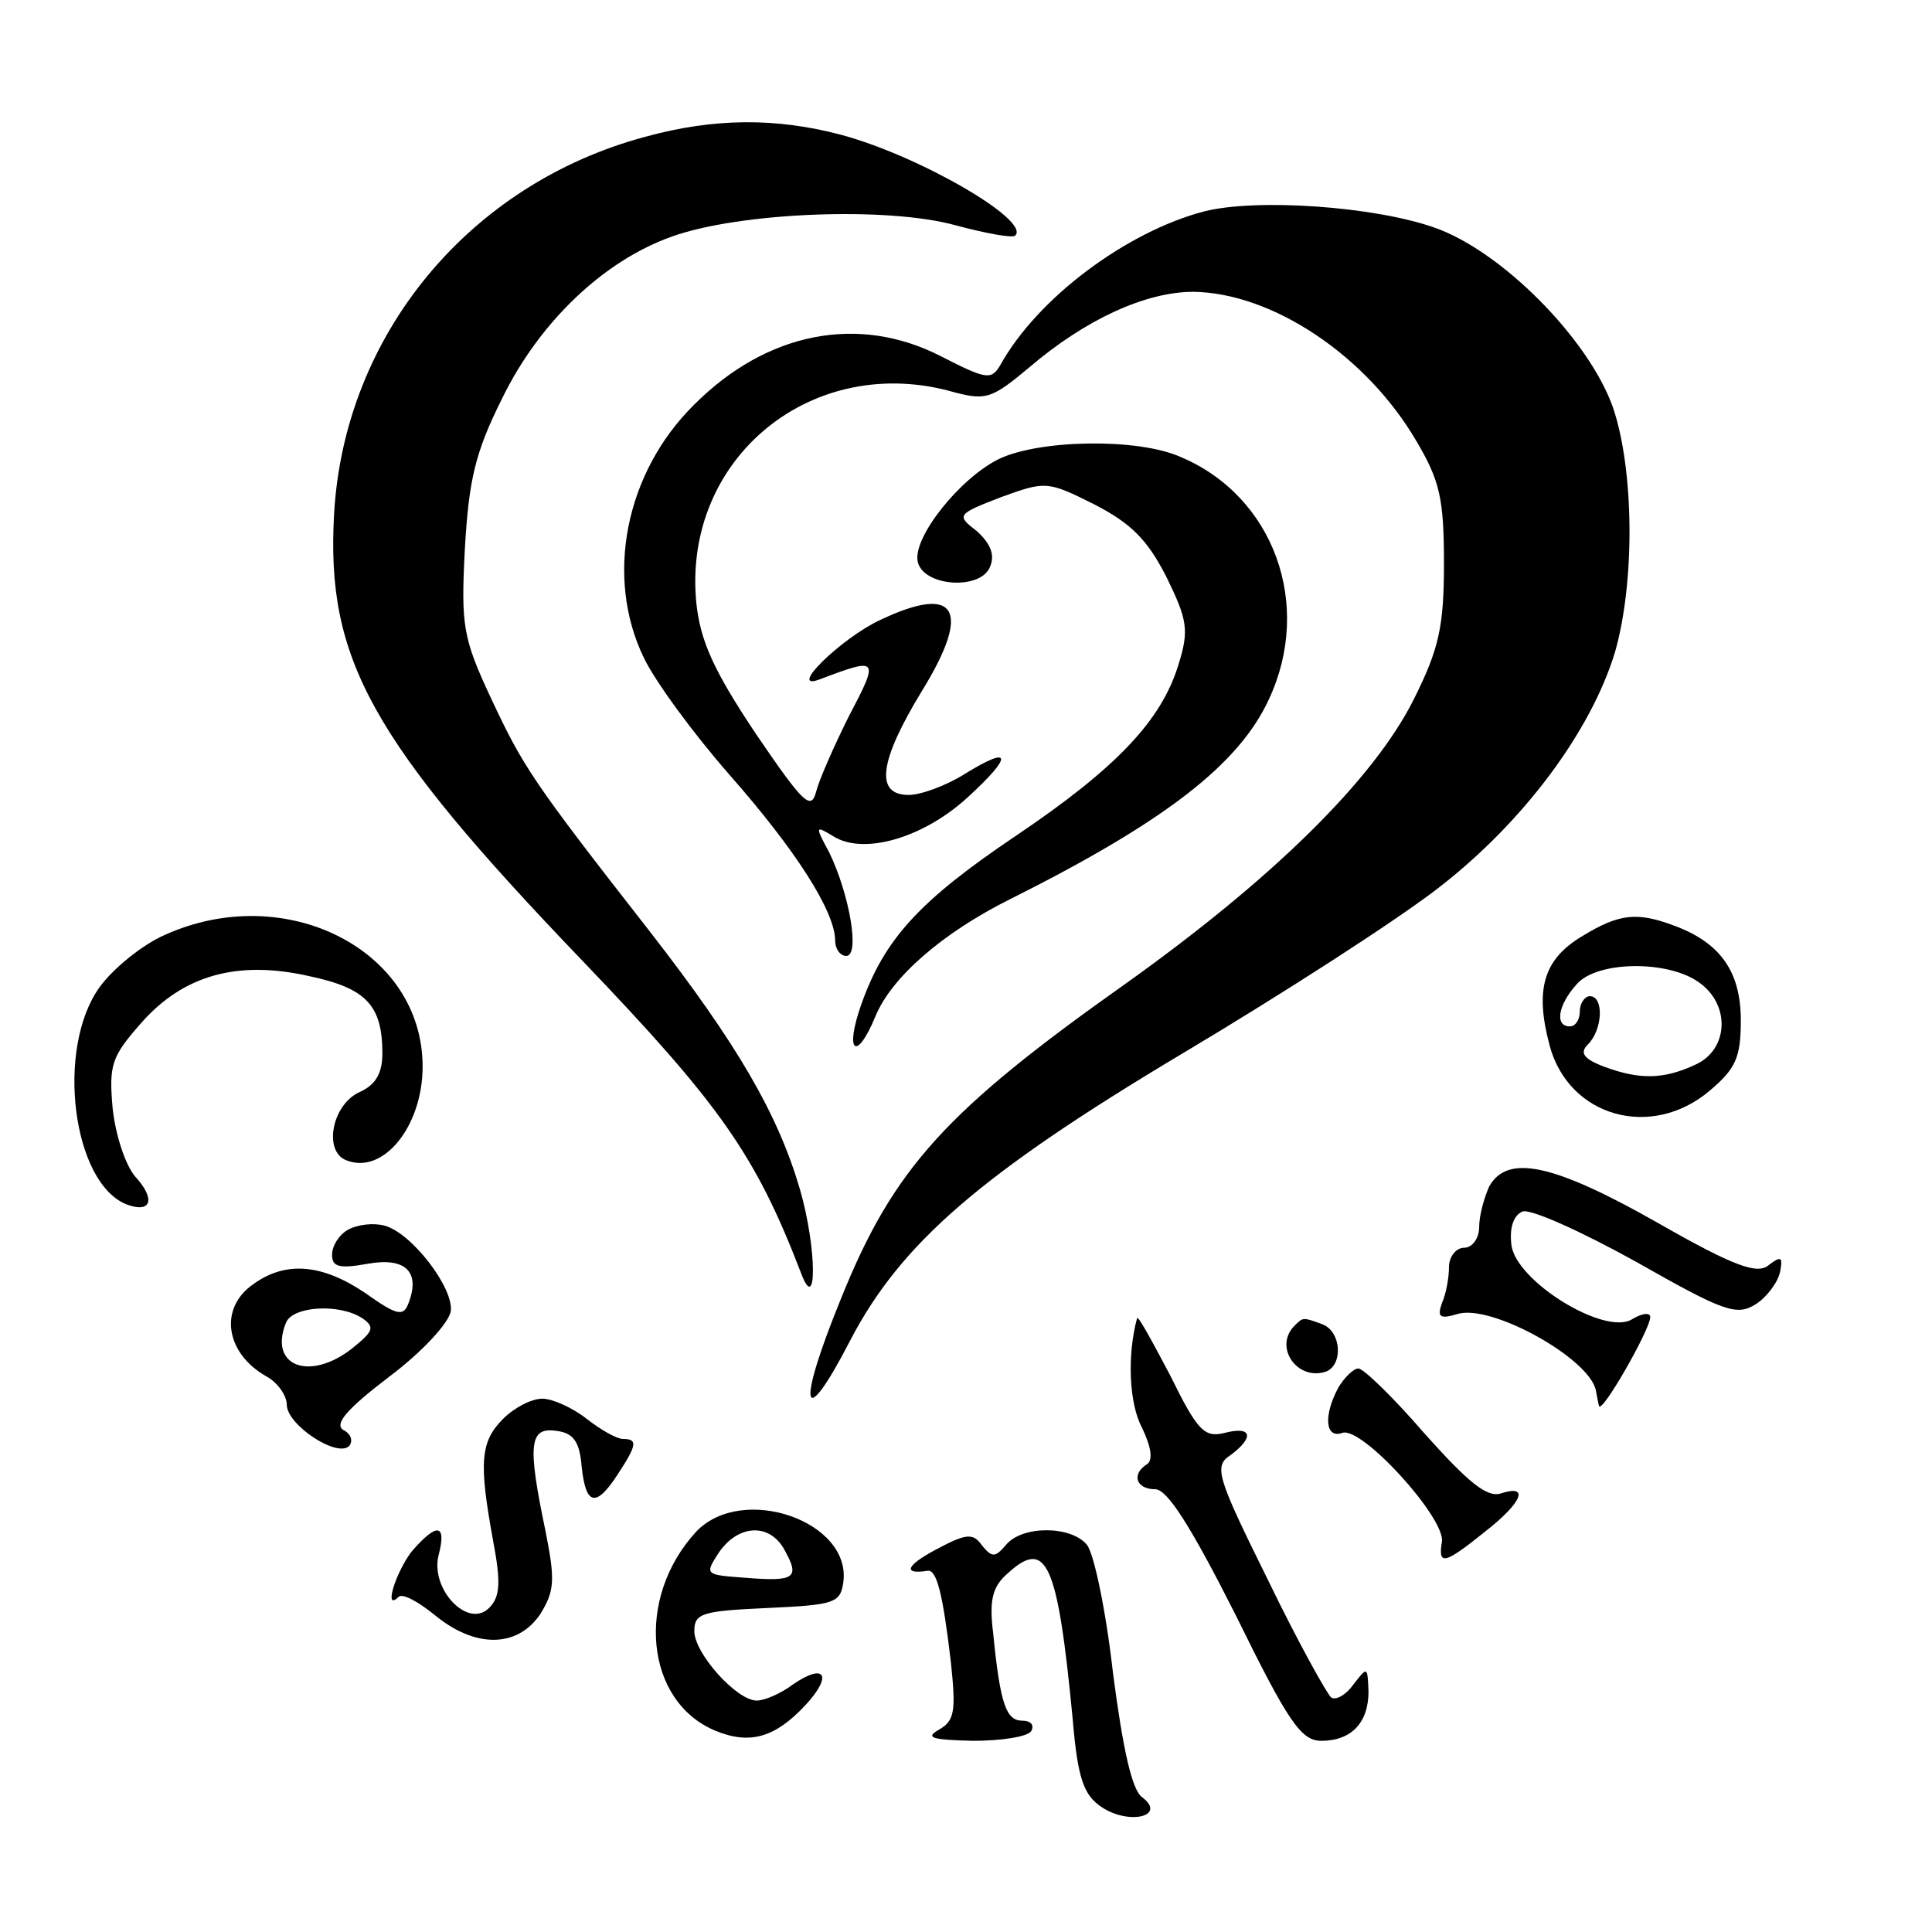
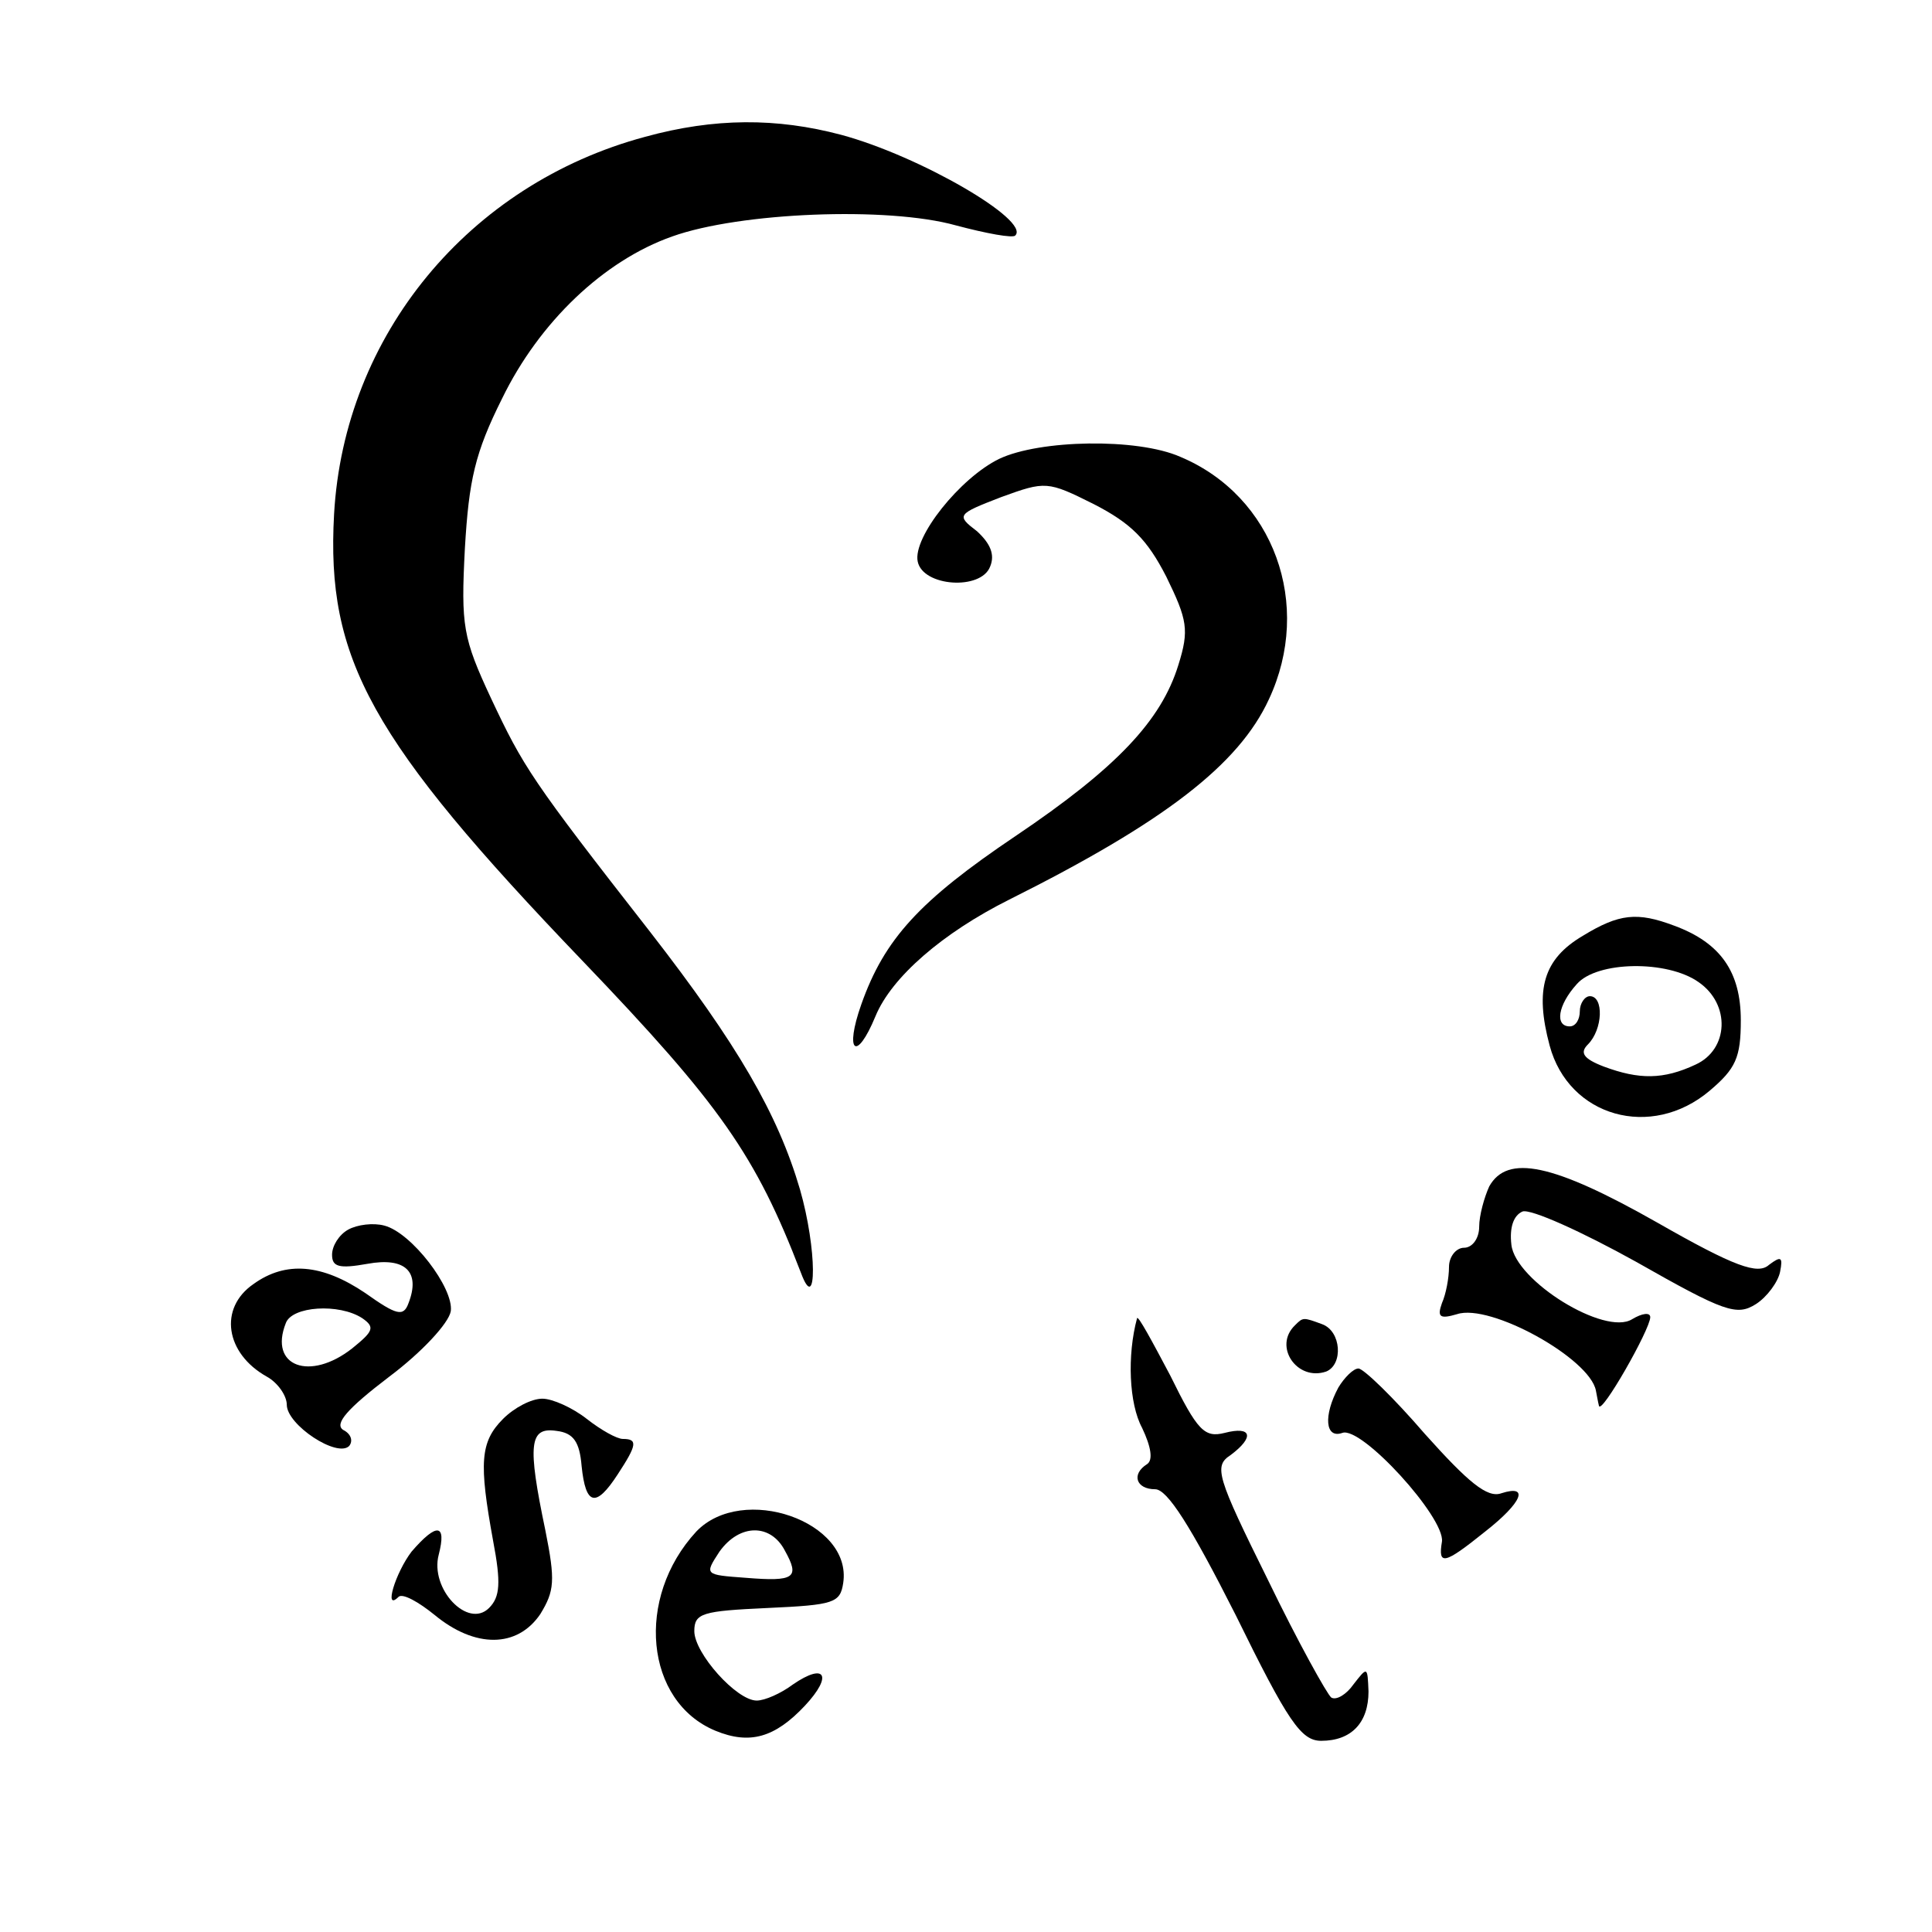
<svg xmlns="http://www.w3.org/2000/svg" version="1.0" width="192pt" height="192pt" viewBox="0 0 192 192" preserveAspectRatio="xMidYMid meet">
  <g transform="translate(0,192) scale(0.1,-0.1)" fill="#000000" stroke="none">
    <path d="M641 1784 c-175 -47 -299 -197 -309 -375 -8 -144 36 -224 247 -444 137 -143 172 -193 217 -310 16 -43 16 24 -1 83 -22 75 -62 144 -149 256 -118 151 -126 164 -158 232 -28 60 -30 72 -26 149 4 68 10 95 37 149 37 76 101 137 169 161 67 24 214 30 282 11 30 -8 57 -13 59 -10 15 15 -95 79 -173 100 -64 17 -126 17 -195 -2z" />
-     <path d="M1197 1710 c-77 -20 -166 -86 -203 -153 -9 -15 -14 -14 -59 9 -82 42 -173 24 -245 -48 -69 -68 -89 -172 -50 -252 11 -23 49 -75 85 -116 66 -75 105 -136 105 -165 0 -8 5 -15 11 -15 14 0 3 62 -17 103 -14 26 -14 27 4 16 30 -19 89 -2 133 38 46 42 45 53 -2 24 -19 -12 -44 -21 -56 -21 -34 0 -29 34 13 103 50 81 35 107 -41 71 -39 -18 -94 -72 -60 -59 58 22 59 21 29 -36 -15 -30 -30 -64 -33 -76 -5 -19 -13 -11 -60 58 -42 63 -55 92 -59 130 -14 144 116 250 257 209 31 -8 37 -6 74 25 55 47 115 75 163 75 78 -1 172 -63 222 -149 23 -39 27 -57 27 -121 0 -63 -5 -85 -30 -135 -40 -80 -141 -179 -287 -283 -178 -126 -230 -183 -282 -312 -45 -110 -39 -135 9 -42 50 96 129 165 330 285 99 59 214 133 255 165 84 65 151 155 175 234 20 70 19 181 -2 243 -24 68 -111 156 -178 179 -60 21 -176 29 -228 16z" />
    <path d="M993 1464 c-39 -19 -86 -78 -81 -102 5 -25 63 -29 72 -5 5 12 0 23 -13 35 -21 16 -20 17 24 34 44 16 46 16 92 -7 37 -19 53 -35 72 -72 21 -43 23 -53 12 -88 -17 -55 -61 -102 -162 -170 -95 -64 -130 -102 -153 -167 -17 -48 -5 -58 14 -12 16 39 67 83 133 116 154 77 228 134 258 199 44 94 5 202 -88 241 -43 19 -140 17 -180 -2z" />
-     <path d="M164 991 c-23 -10 -52 -34 -65 -52 -44 -61 -27 -195 27 -216 24 -9 29 5 9 27 -10 11 -20 41 -23 68 -4 44 -1 52 28 85 42 48 96 63 167 47 57 -12 73 -29 73 -77 0 -20 -7 -31 -22 -38 -28 -12 -37 -59 -14 -68 37 -15 76 34 76 93 0 116 -136 185 -256 131z" />
    <path d="M1573 990 c-39 -23 -48 -53 -33 -109 19 -71 101 -94 159 -45 26 22 31 33 31 70 0 48 -20 77 -66 94 -37 14 -55 12 -91 -10z m115 -46 c32 -22 30 -67 -3 -82 -32 -15 -56 -15 -91 -2 -21 8 -24 14 -16 22 15 15 16 48 2 48 -5 0 -10 -7 -10 -15 0 -8 -4 -15 -10 -15 -15 0 -12 21 7 42 20 23 90 24 121 2z" />
    <path d="M1480 741 c-5 -11 -10 -29 -10 -40 0 -12 -7 -21 -15 -21 -8 0 -15 -9 -15 -19 0 -11 -3 -27 -7 -36 -5 -14 -2 -16 15 -11 33 11 132 -44 138 -76 1 -5 2 -11 3 -15 2 -10 51 76 51 88 0 5 -8 4 -18 -2 -27 -17 -116 38 -120 74 -2 17 2 29 11 33 8 3 59 -20 113 -50 88 -50 100 -54 119 -42 11 7 22 22 24 32 3 15 1 16 -11 7 -11 -10 -34 -2 -111 42 -104 59 -149 68 -167 36z" />
    <path d="M346 698 c-9 -5 -16 -16 -16 -25 0 -12 7 -14 35 -9 38 7 53 -8 41 -39 -5 -14 -12 -12 -43 10 -43 29 -79 32 -111 9 -35 -24 -28 -69 13 -92 11 -6 20 -19 20 -28 0 -20 50 -53 62 -41 4 5 2 12 -6 16 -9 6 4 21 46 53 32 24 59 53 61 65 3 23 -39 78 -66 85 -11 3 -27 1 -36 -4z m14 -88 c13 -9 11 -13 -10 -30 -42 -33 -83 -18 -66 25 6 17 53 20 76 5z" />
    <path d="M1130 610 c-10 -37 -8 -85 5 -109 9 -19 11 -32 5 -36 -16 -10 -11 -25 8 -25 12 0 35 -36 80 -125 52 -106 65 -125 85 -125 30 0 47 18 47 49 -1 25 -1 25 -15 7 -7 -10 -17 -16 -22 -13 -4 3 -33 55 -63 117 -51 103 -54 113 -37 124 24 18 21 29 -6 22 -20 -5 -27 2 -54 57 -18 34 -32 60 -33 57z" />
    <path d="M1287 603 c-22 -21 2 -56 31 -46 17 7 15 40 -4 47 -19 7 -19 7 -27 -1z" />
    <path d="M1330 541 c-15 -28 -13 -51 4 -45 19 7 102 -84 99 -108 -4 -24 2 -23 43 10 37 29 44 47 16 38 -14 -5 -33 11 -76 59 -31 36 -61 65 -66 65 -5 0 -14 -9 -20 -19z" />
-     <path d="M500 510 c-23 -23 -24 -44 -10 -121 8 -42 7 -56 -4 -67 -21 -21 -59 19 -50 53 8 31 -2 32 -27 3 -16 -21 -28 -60 -13 -45 4 4 20 -5 36 -18 40 -33 82 -33 105 1 14 23 15 33 5 83 -18 86 -16 103 11 99 17 -2 23 -11 25 -35 4 -39 14 -42 36 -8 19 29 20 35 5 35 -6 0 -22 9 -36 20 -14 11 -34 20 -44 20 -11 0 -28 -9 -39 -20z" />
+     <path d="M500 510 c-23 -23 -24 -44 -10 -121 8 -42 7 -56 -4 -67 -21 -21 -59 19 -50 53 8 31 -2 32 -27 3 -16 -21 -28 -60 -13 -45 4 4 20 -5 36 -18 40 -33 82 -33 105 1 14 23 15 33 5 83 -18 86 -16 103 11 99 17 -2 23 -11 25 -35 4 -39 14 -42 36 -8 19 29 20 35 5 35 -6 0 -22 9 -36 20 -14 11 -34 20 -44 20 -11 0 -28 -9 -39 -20" />
    <path d="M692 398 c-61 -66 -51 -169 19 -198 34 -14 59 -7 89 25 28 30 20 43 -12 21 -12 -9 -28 -16 -36 -16 -20 0 -62 47 -62 69 0 18 8 20 73 23 66 3 72 5 75 25 9 61 -100 99 -146 51z m88 -19 c15 -27 10 -31 -39 -27 -41 3 -41 3 -26 26 20 28 51 28 65 1z" />
-     <path d="M930 380 c-30 -16 -33 -25 -8 -21 9 1 15 -23 23 -91 5 -48 4 -58 -12 -67 -14 -8 -7 -10 34 -11 28 0 55 4 58 10 3 6 -1 10 -9 10 -16 0 -22 16 -29 87 -4 32 -1 46 14 59 39 36 50 12 65 -144 5 -60 11 -76 29 -88 27 -18 65 -9 40 10 -10 7 -19 47 -29 124 -7 62 -19 119 -26 127 -16 19 -64 19 -80 0 -11 -13 -14 -13 -24 -1 -9 13 -16 12 -46 -4z" />
  </g>
</svg>